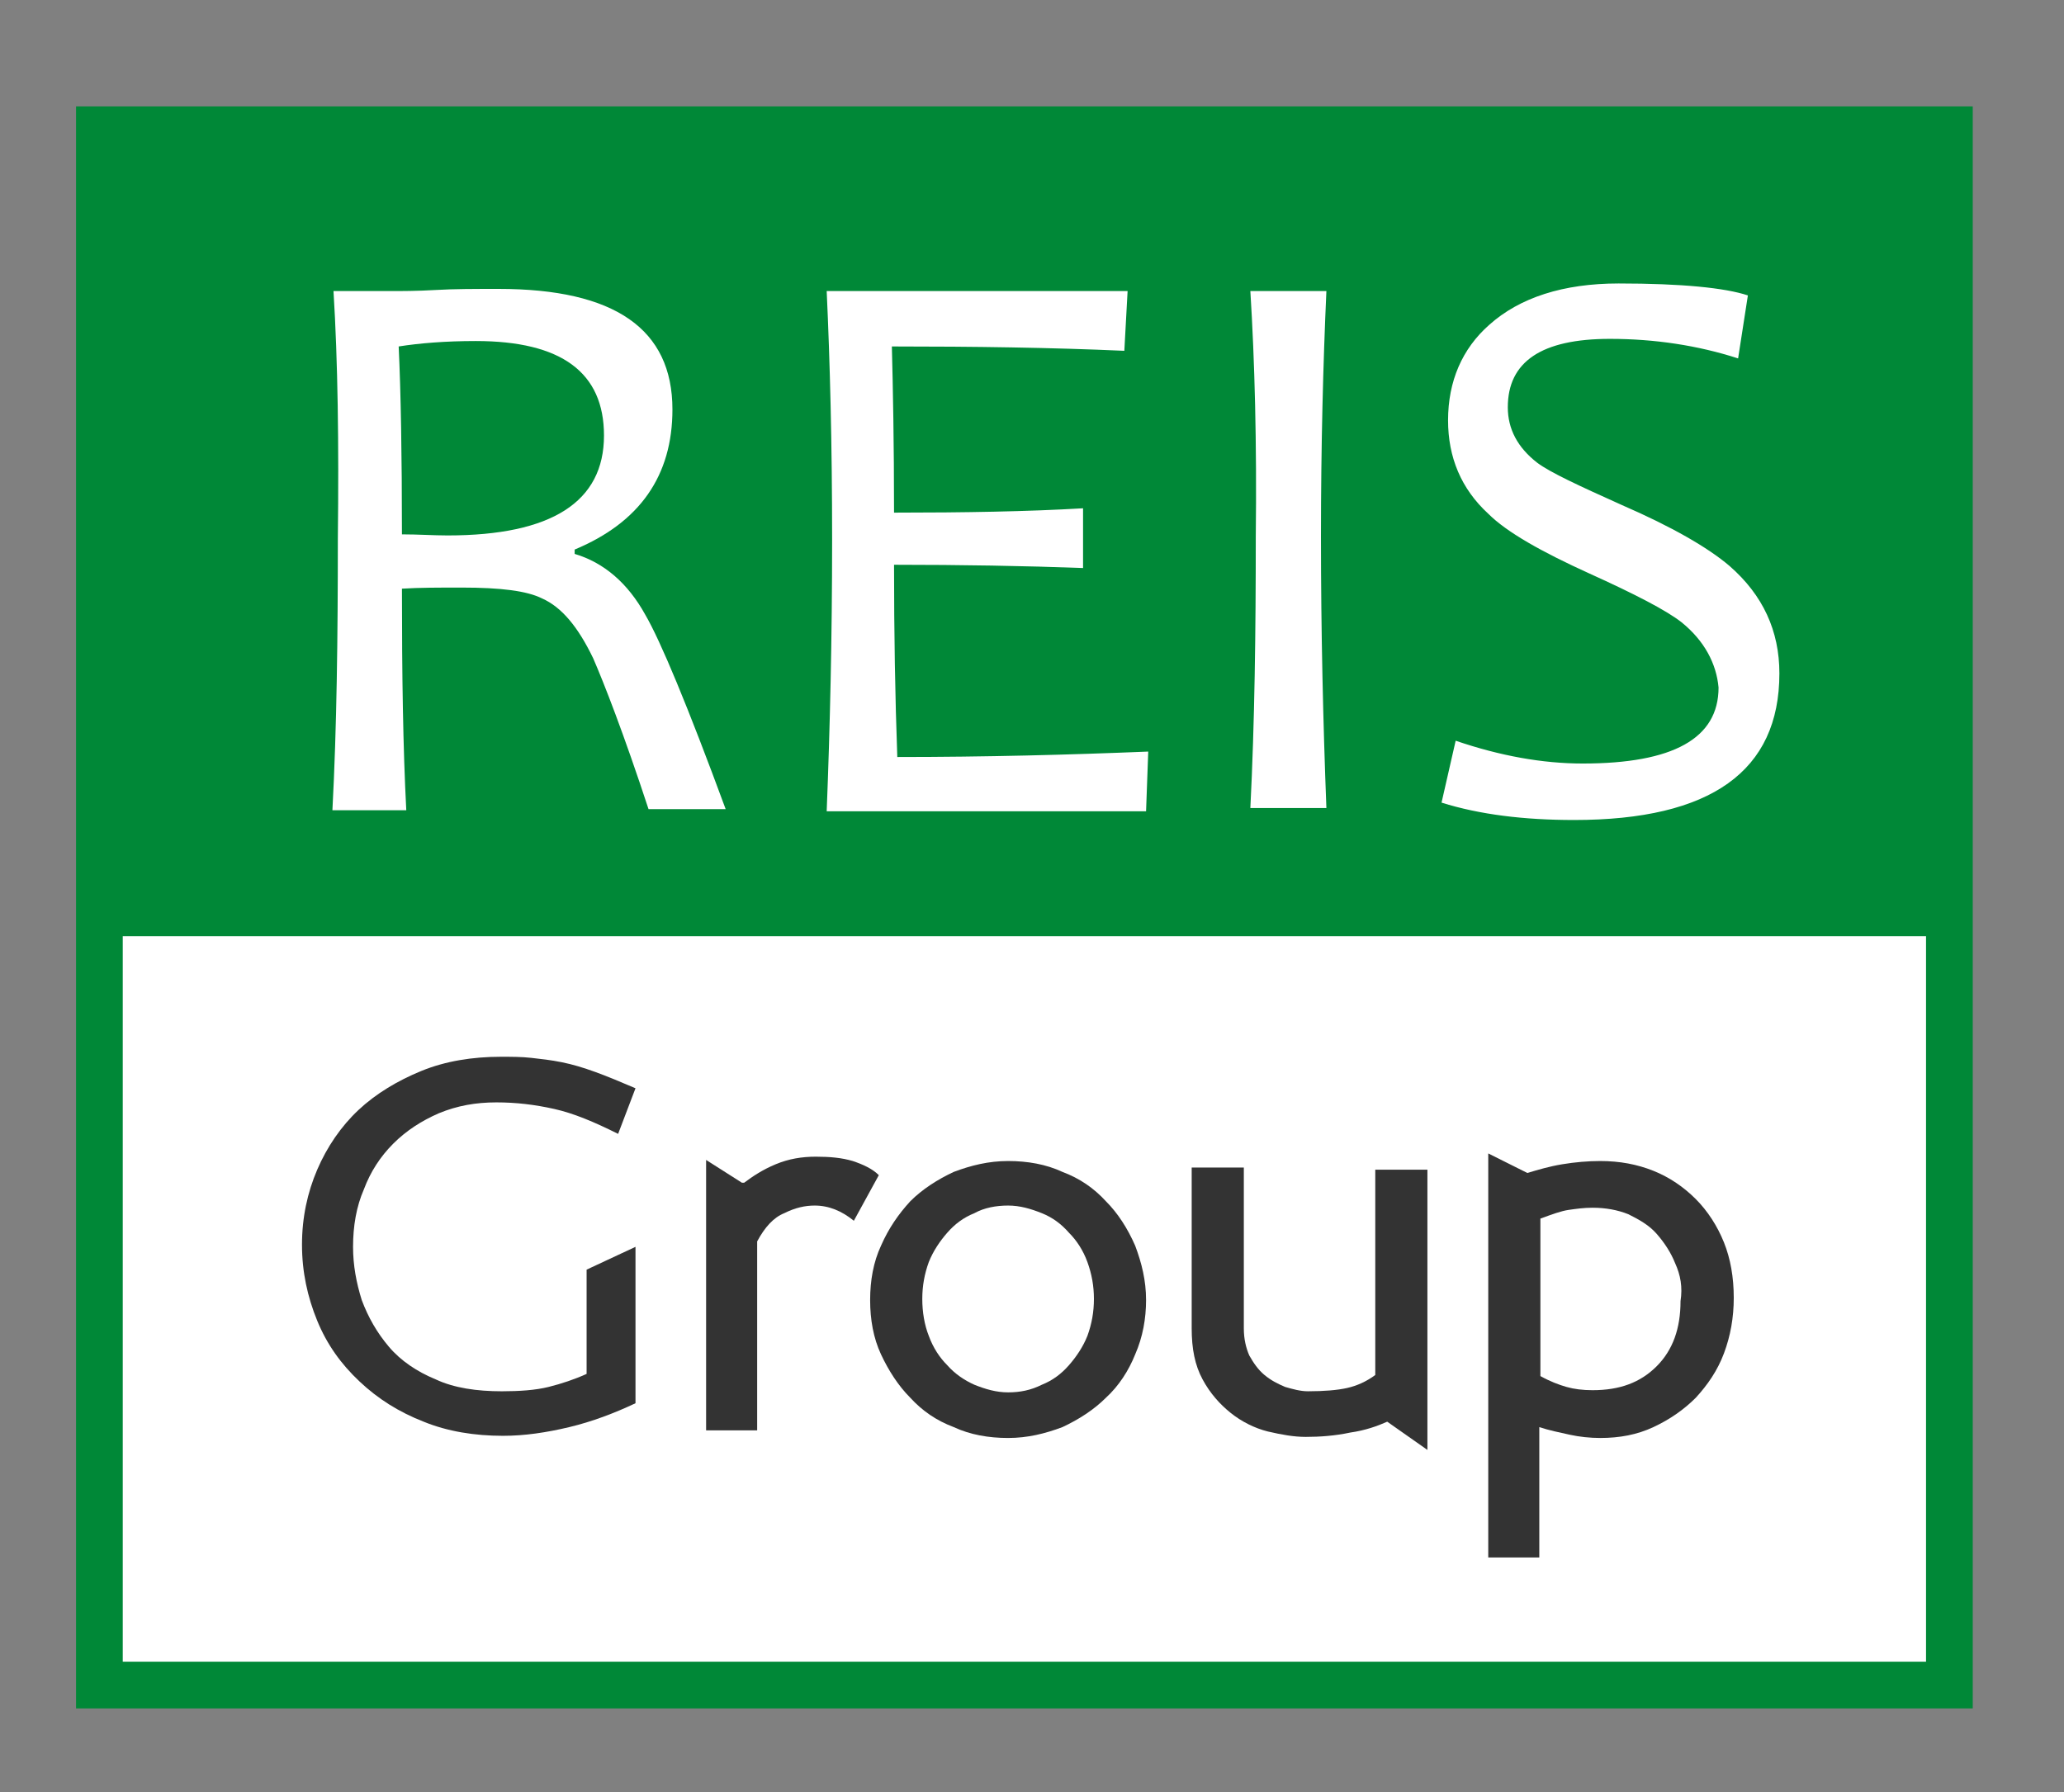
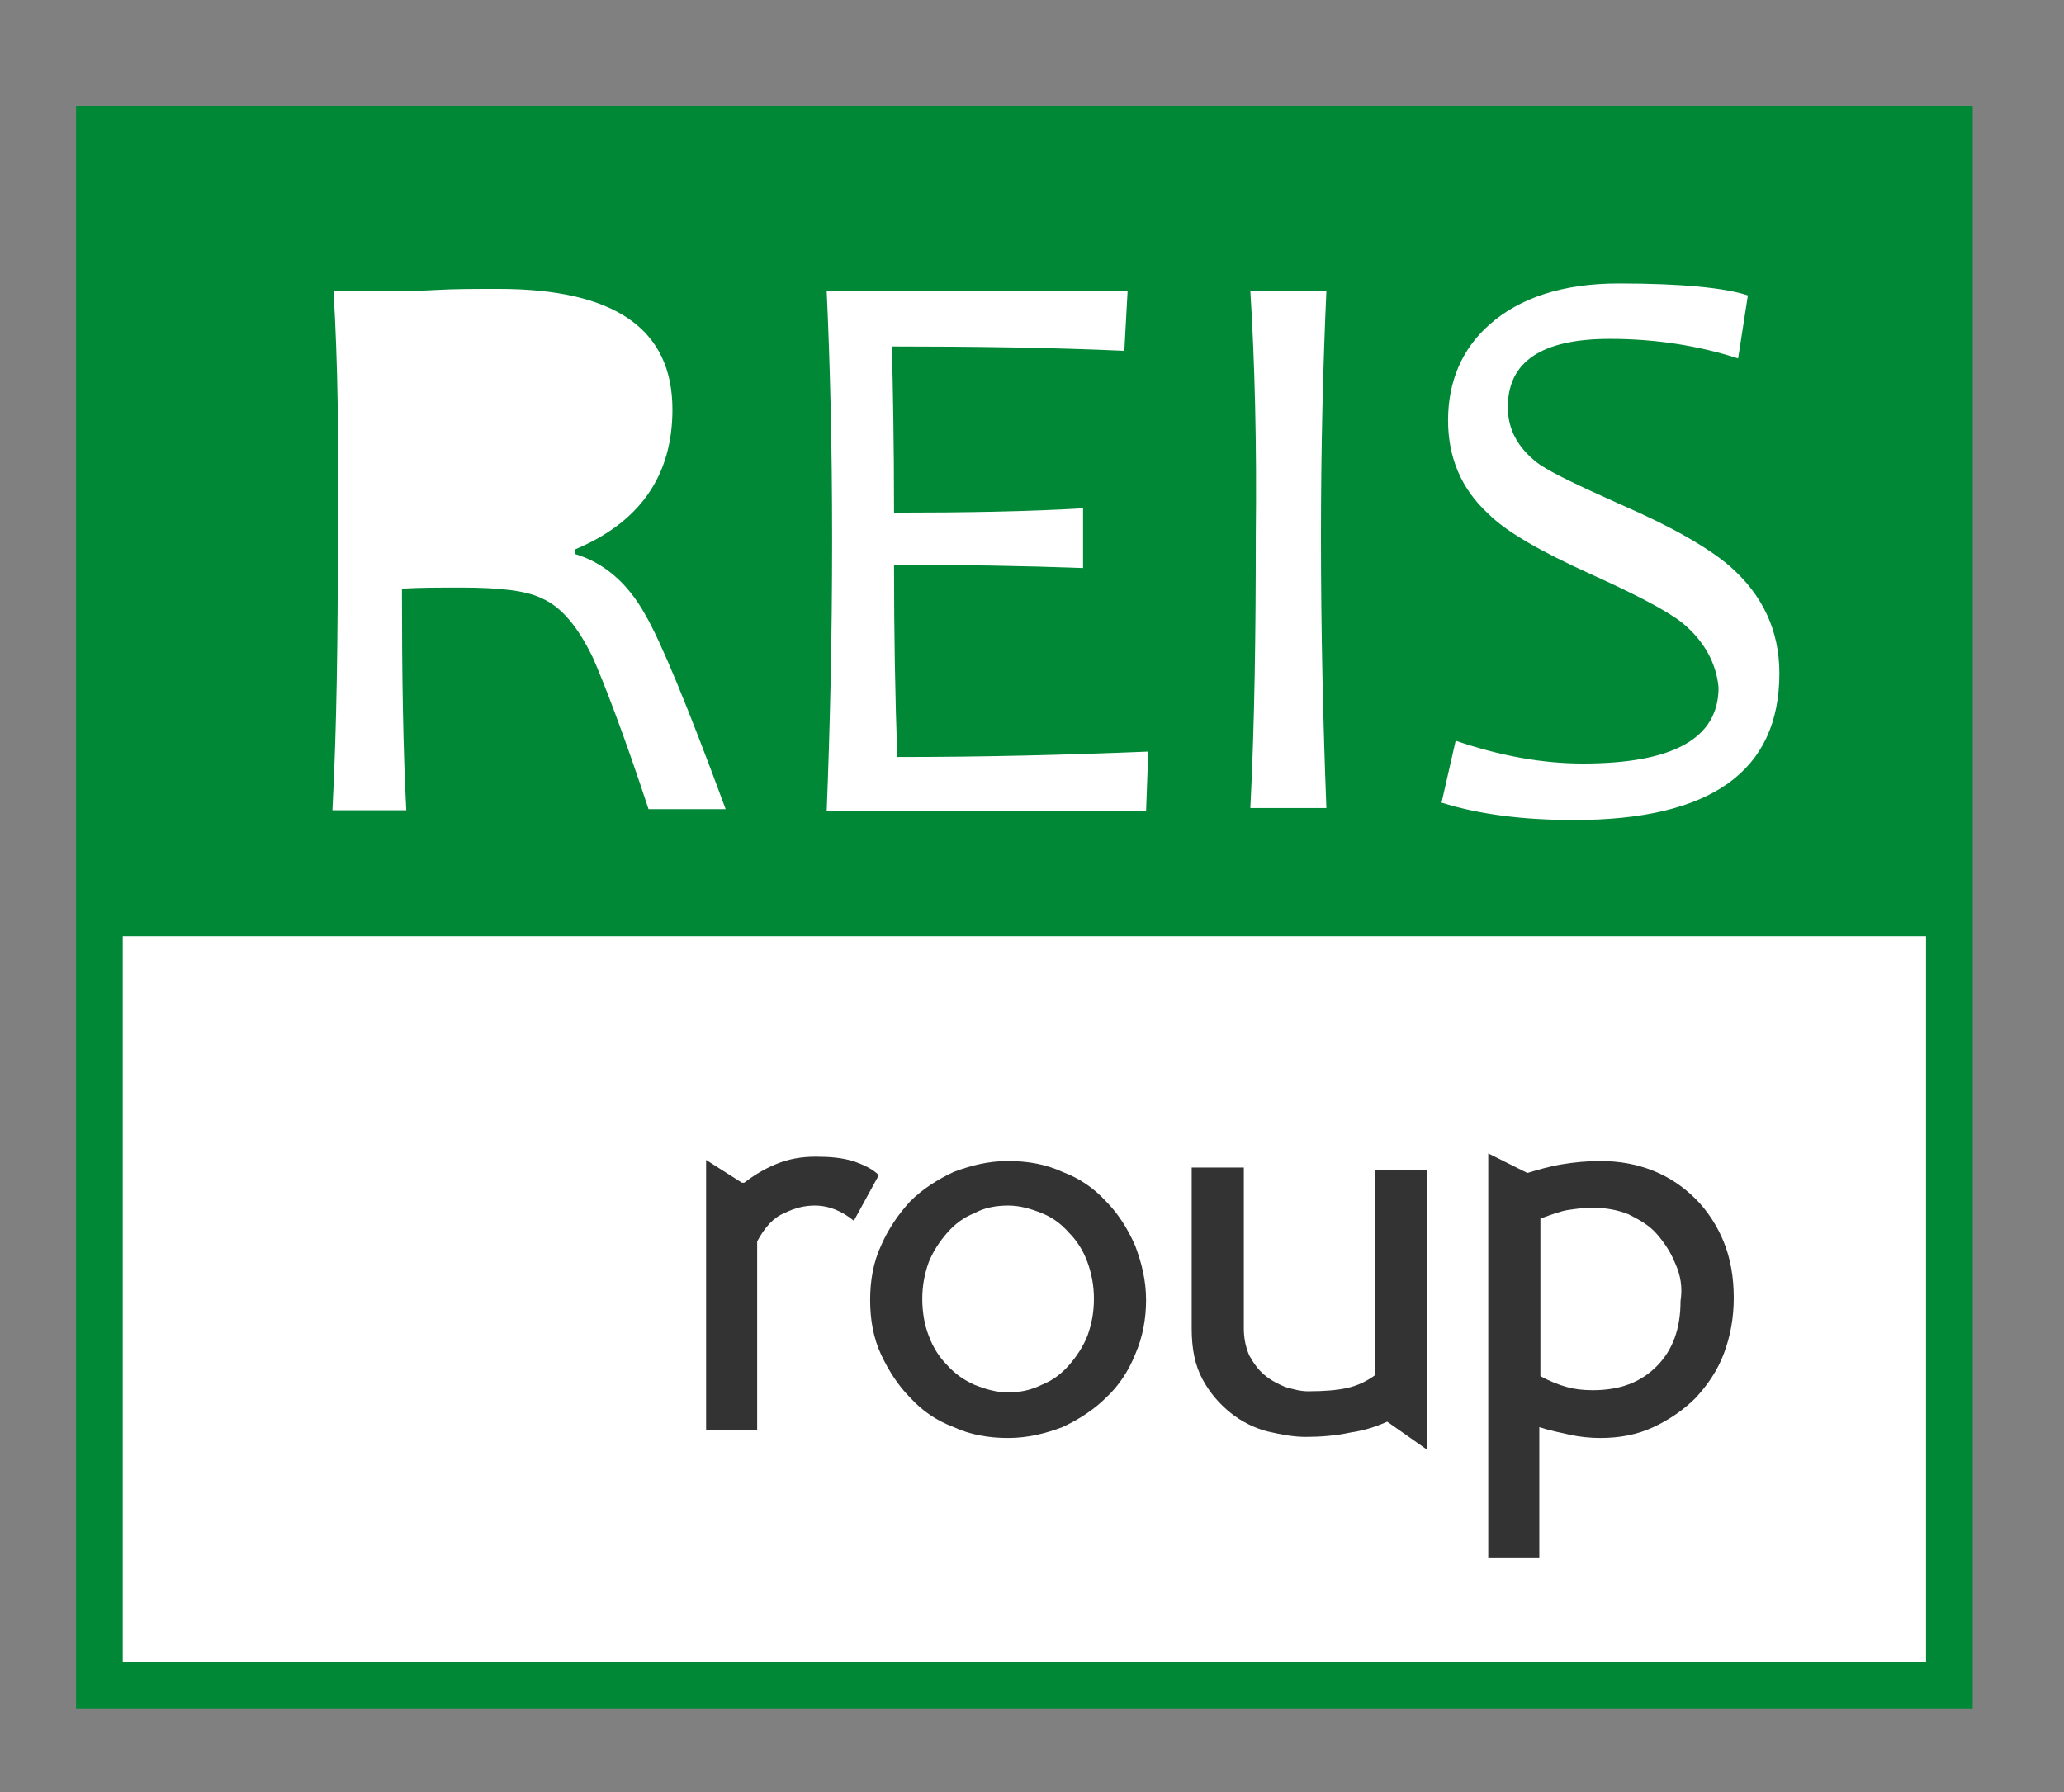
<svg xmlns="http://www.w3.org/2000/svg" id="Layer_1" x="0px" y="0px" viewBox="0 0 190 165" style="enable-background:new 0 0 190 165;" xml:space="preserve">
  <rect x="0" y="0" width="190" height="165" fill="#808080" stroke="none" />
  <style type="text/css">	.st0{fill:#FFFFFF;}	.st1{fill:#333333;}	.st2{fill:#008837;}</style>
  <rect x="9.1" y="12" class="st0" width="170.3" height="143.2" />
  <g>
-     <path class="st1" d="M52.4,131.4c-2.1,0.5-4.1,0.8-6.1,0.8c-2.6,0-5.1-0.4-7.3-1.3c-2.3-0.9-4.2-2.1-5.9-3.7   c-1.7-1.6-3-3.4-3.9-5.6c-0.9-2.2-1.4-4.5-1.4-7c0-2.5,0.5-4.8,1.4-6.9c0.9-2.1,2.2-4,3.8-5.5c1.6-1.5,3.6-2.7,5.8-3.6   c2.2-0.9,4.7-1.3,7.3-1.3c1,0,1.9,0,2.8,0.1c0.9,0.1,1.8,0.2,2.8,0.4c1,0.2,2,0.5,3.1,0.9c1.1,0.4,2.3,0.9,3.7,1.5l-1.6,4.2   c-2.2-1.1-4.1-1.9-5.9-2.3c-1.8-0.4-3.5-0.6-5.3-0.6c-1.9,0-3.6,0.3-5.3,1c-1.6,0.7-3,1.6-4.2,2.8c-1.2,1.2-2.1,2.6-2.7,4.2   c-0.7,1.6-1,3.4-1,5.3c0,1.7,0.3,3.3,0.8,4.9c0.6,1.6,1.4,3,2.5,4.3c1.1,1.3,2.6,2.3,4.3,3c1.7,0.8,3.8,1.1,6.1,1.1   c1.6,0,3.1-0.1,4.3-0.4c1.2-0.3,2.4-0.7,3.5-1.2v-9.6l4.5-2.1v14.4C56.6,130.1,54.5,130.9,52.4,131.4z" />
    <path class="st1" d="M78.6,112.4c-1.1-0.9-2.3-1.4-3.6-1.4c-0.9,0-1.8,0.2-2.8,0.7c-1,0.4-1.8,1.3-2.5,2.6v17.4H65v-24.9l3.3,2.1   h0.2c0.8-0.6,1.7-1.2,2.9-1.7c1.2-0.5,2.4-0.7,3.7-0.7c1.3,0,2.4,0.1,3.4,0.4c0.9,0.3,1.8,0.7,2.4,1.3L78.6,112.4z" />
    <path class="st1" d="M104.5,124.7c-0.6,1.5-1.5,2.9-2.7,4c-1.1,1.1-2.5,2-4,2.7c-1.6,0.6-3.2,1-5,1c-1.8,0-3.5-0.3-5-1   c-1.6-0.6-2.9-1.5-4-2.7c-1.1-1.1-2-2.5-2.7-4c-0.7-1.5-1-3.2-1-5c0-1.8,0.3-3.5,1-5c0.7-1.6,1.6-2.9,2.7-4.1c1.1-1.1,2.5-2,4-2.7   c1.6-0.6,3.2-1,5-1c1.8,0,3.5,0.3,5,1c1.6,0.6,2.9,1.5,4,2.7c1.1,1.1,2,2.5,2.7,4.1c0.6,1.6,1,3.2,1,5   C105.5,121.4,105.2,123.1,104.5,124.7z M100.1,116.2c-0.4-1.1-1-2-1.7-2.7c-0.7-0.8-1.5-1.4-2.5-1.8c-1-0.4-2-0.7-3.1-0.7   s-2.2,0.2-3.1,0.7c-1,0.4-1.8,1-2.5,1.8c-0.7,0.8-1.3,1.7-1.7,2.7c-0.4,1.1-0.6,2.2-0.6,3.4c0,1.2,0.2,2.4,0.6,3.4   c0.4,1.1,1,2,1.7,2.7c0.7,0.8,1.6,1.4,2.5,1.8c1,0.4,2,0.7,3.1,0.7s2.1-0.2,3.1-0.7c1-0.4,1.8-1,2.5-1.8c0.7-0.8,1.3-1.7,1.7-2.7   c0.4-1.1,0.6-2.2,0.6-3.4C100.7,118.4,100.5,117.3,100.1,116.2z" />
-     <path class="st1" d="M127.7,130.9c-0.9,0.4-2,0.8-3.4,1c-1.4,0.3-2.8,0.4-4.1,0.4c-1.1,0-2.2-0.2-3.5-0.5c-1.2-0.3-2.4-0.9-3.4-1.7   c-1-0.8-1.9-1.8-2.6-3.1c-0.7-1.3-1-2.8-1-4.7v-14.8h4.8v14.8c0,1,0.2,1.8,0.5,2.5c0.4,0.7,0.8,1.3,1.4,1.8   c0.6,0.5,1.2,0.8,1.9,1.1c0.7,0.2,1.4,0.4,2.1,0.4c1.5,0,2.7-0.1,3.6-0.3c0.9-0.2,1.8-0.6,2.6-1.2v-18.9h4.8v25.8L127.7,130.9z" />
+     <path class="st1" d="M127.7,130.9c-0.9,0.4-2,0.8-3.4,1c-1.4,0.3-2.8,0.4-4.1,0.4c-1.1,0-2.2-0.2-3.5-0.5c-1.2-0.3-2.4-0.9-3.4-1.7   c-1-0.8-1.9-1.8-2.6-3.1c-0.7-1.3-1-2.8-1-4.7v-14.8h4.8v14.8c0,1,0.2,1.8,0.5,2.5c0.4,0.7,0.8,1.3,1.4,1.8   c0.6,0.5,1.2,0.8,1.9,1.1c0.7,0.2,1.4,0.4,2.1,0.4c1.5,0,2.7-0.1,3.6-0.3c0.9-0.2,1.8-0.6,2.6-1.2v-18.9h4.8v25.8L127.7,130.9" />
    <path class="st1" d="M158.7,124.6c-0.6,1.6-1.5,2.9-2.6,4.1c-1.1,1.1-2.4,2-3.9,2.7c-1.5,0.7-3.1,1-4.9,1c-0.9,0-1.9-0.1-2.8-0.3   c-0.9-0.2-1.9-0.4-2.8-0.7v12H137v-37.2l3.6,1.8c1-0.3,2-0.6,3.2-0.8c1.2-0.2,2.4-0.3,3.5-0.3c1.8,0,3.4,0.3,4.9,0.9   c1.5,0.6,2.8,1.5,3.9,2.6c1.1,1.1,2,2.5,2.6,4c0.6,1.5,0.9,3.2,0.9,5.1C159.6,121.3,159.3,123,158.7,124.6z M154.2,116.3   c-0.4-1-1-1.9-1.7-2.7c-0.7-0.8-1.6-1.3-2.6-1.8c-1-0.4-2.1-0.6-3.3-0.6c-0.8,0-1.5,0.1-2.2,0.2s-1.5,0.4-2.6,0.8v14.5   c0.9,0.5,1.7,0.8,2.4,1c0.7,0.2,1.5,0.3,2.4,0.3c2.5,0,4.4-0.7,5.9-2.2c1.5-1.5,2.2-3.5,2.2-6C154.9,118.5,154.7,117.4,154.2,116.3   z" />
  </g>
  <g>
-     <path class="st2" d="M41.2,49.3c9.6,0,14.4-3.1,14.4-9.2c0-5.8-3.9-8.7-11.8-8.7c-2.8,0-5.2,0.2-7.1,0.5c0.2,4.2,0.3,10,0.3,17.3   C38.5,49.2,39.9,49.3,41.2,49.3z" />
    <path class="st2" d="M7,9.8v147.5h174.6V9.8H7z M154.8,57.3c-1.4-1.1-4.3-2.6-8.5-4.5c-4.4-2-7.6-3.8-9.3-5.5   c-2.5-2.3-3.7-5.2-3.7-8.6c0-3.6,1.3-6.6,3.8-8.8c2.8-2.5,6.8-3.8,11.9-3.8c5.8,0,9.8,0.4,11.9,1.1l-0.9,5.8   c-3.7-1.2-7.7-1.8-11.8-1.8c-6.3,0-9.4,2.1-9.4,6.3c0,2,0.9,3.7,2.7,5.1c1.2,0.9,3.8,2.1,7.8,3.9c4.6,2,7.9,3.9,9.9,5.6   c3.1,2.7,4.6,6,4.6,9.9c0,9-6.3,13.5-18.9,13.5c-4.6,0-8.7-0.5-12.2-1.6l1.3-5.7c4.1,1.4,8,2.1,11.7,2.1c8.3,0,12.5-2.3,12.5-7   C158,61.1,156.9,59,154.8,57.3z M115.1,26.8h7c-0.3,6.7-0.5,14.2-0.5,22.6c0,8.8,0.2,17.2,0.5,25h-7c0.4-7.9,0.5-16.3,0.5-25   C115.7,40.8,115.5,33.2,115.1,26.8z M76.1,26.8h27.7l-0.3,5.5c-6.7-0.3-13.8-0.4-21.4-0.4c0.1,3.8,0.2,8.9,0.2,15.3   c6.5,0,12.3-0.1,17.4-0.4v5.5c-5.4-0.2-11.2-0.3-17.4-0.3c0,6.3,0.1,12.2,0.3,17.7c8.1,0,15.8-0.2,23.1-0.5l-0.2,5.5H76.1   c0.3-7.6,0.5-15.9,0.5-25C76.6,40.8,76.4,33.3,76.1,26.8z M30.7,26.8h5.2c1.1,0,2.5,0,4.2-0.1c1.7-0.1,3.6-0.1,5.8-0.1   c10.7,0,16,3.7,16,11.1c0,6.1-3,10.4-9,12.9v0.4c2.7,0.8,4.9,2.7,6.5,5.6c1.4,2.4,3.9,8.4,7.4,17.9h-7.1c-2.3-7-4.1-11.6-5.1-13.9   c-1.4-2.9-2.9-4.7-4.7-5.5c-1.4-0.7-3.8-1-7.4-1c-2.1,0-3.9,0-5.5,0.1c0,7.9,0.1,14.7,0.4,20.4h-6.8c0.4-7.6,0.5-15.9,0.5-25   C31.2,40.8,31.1,33.3,30.7,26.8z M177.3,153h-166V86.2h166V153z" />
  </g>
</svg>